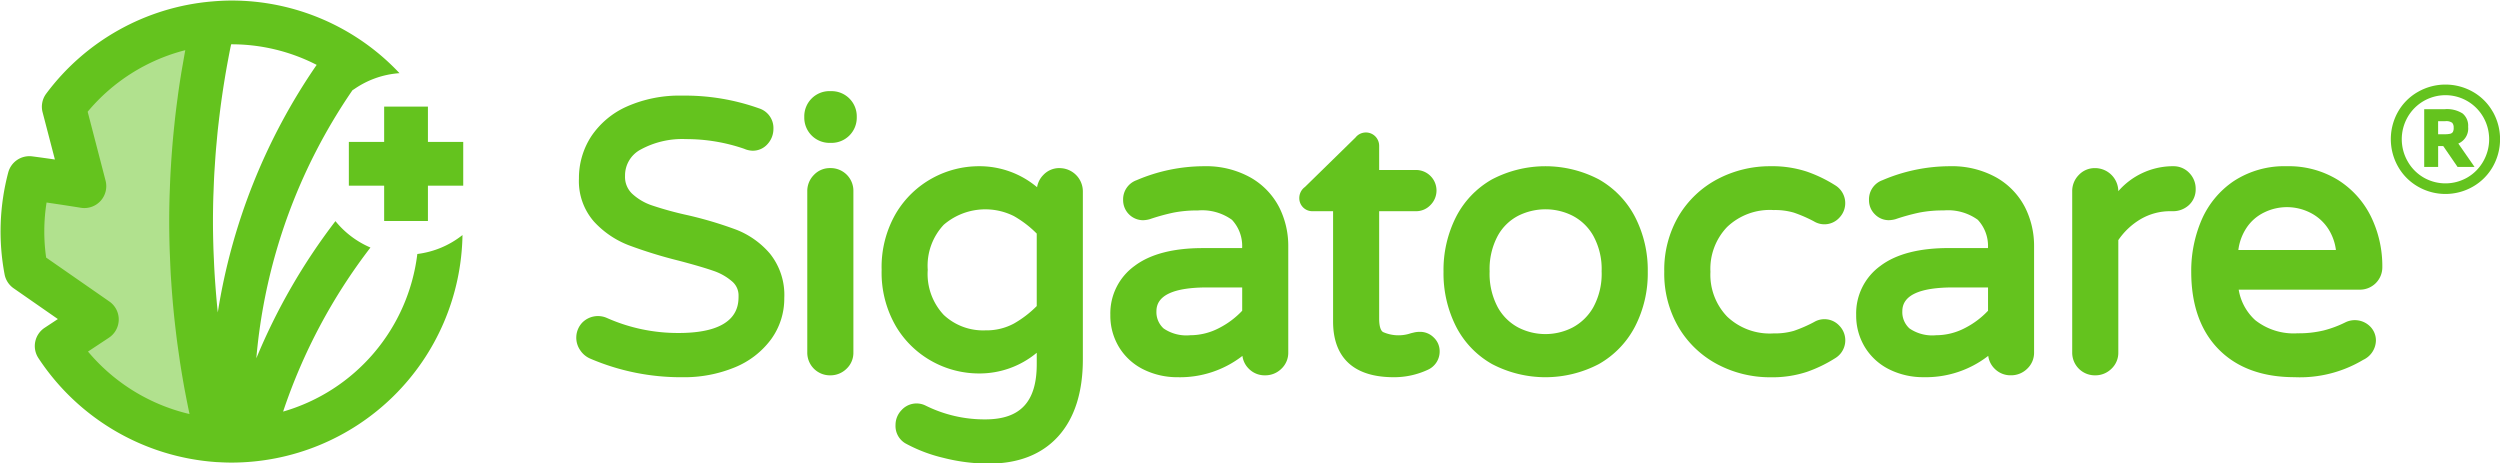
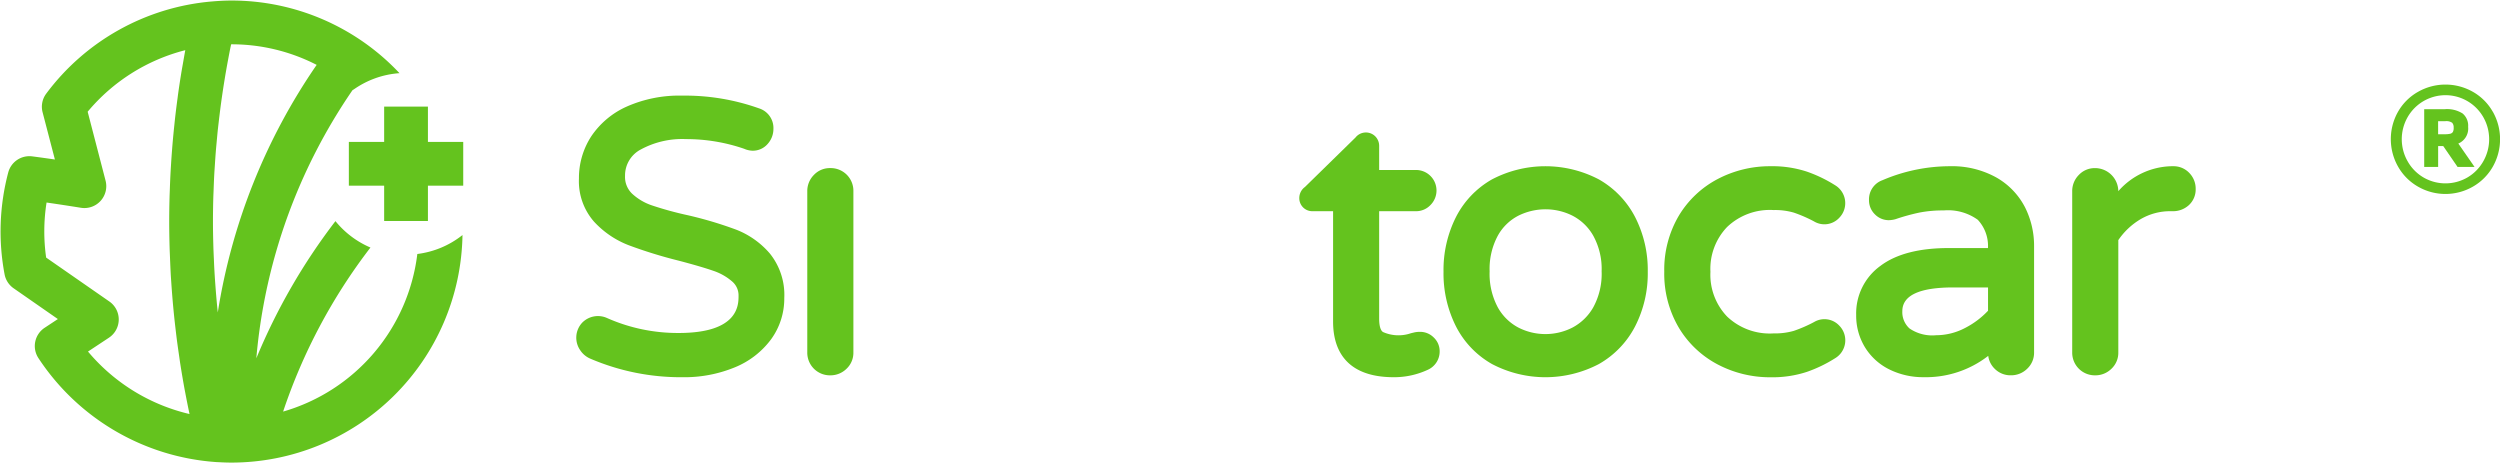
<svg xmlns="http://www.w3.org/2000/svg" id="Calque_1" data-name="Calque 1" viewBox="0 0 314.211 58.222">
  <defs>
    <style>.cls-1{fill:#b1e18e;}.cls-2{fill:#64c31e;}</style>
  </defs>
-   <path class="cls-1" d="M26.8,2.93A26.248,26.248,0,0,0,8.014,13.414l2.6,9.985s-3.922-.635-6.919-1.02a26.265,26.265,0,0,0-.415,11.59l8.9,6.182-5.049,3.34A26.255,26.255,0,0,0,27.412,55.336,112.983,112.983,0,0,1,26.8,2.93Z" />
  <path class="cls-2" d="M92.549,28.873a48.833,48.833,0,0,0-6.124-1.827,42.779,42.779,0,0,1-4.475-1.227,6.889,6.889,0,0,1-2.514-1.486,2.9,2.9,0,0,1-.878-2.219,3.681,3.681,0,0,1,1.975-3.324,10.9,10.9,0,0,1,5.677-1.307A22.4,22.4,0,0,1,93.531,18.7a2.835,2.835,0,0,0,1.034.242,2.467,2.467,0,0,0,1.942-.879,2.811,2.811,0,0,0,.7-1.854,2.591,2.591,0,0,0-1.811-2.591,27.73,27.73,0,0,0-9.654-1.6,16.311,16.311,0,0,0-6.952,1.369A10.524,10.524,0,0,0,74.3,17.153a9.6,9.6,0,0,0-1.536,5.291,7.706,7.706,0,0,0,1.9,5.418A11.585,11.585,0,0,0,79,30.814a57.9,57.9,0,0,0,6.266,1.938c1.881.494,3.355.924,4.38,1.281a7,7,0,0,1,2.368,1.339,2.291,2.291,0,0,1,.81,1.8c0,1.158,0,4.679-7.51,4.679a21.923,21.923,0,0,1-9-1.872,2.774,2.774,0,0,0-3.144.58,2.761,2.761,0,0,0-.229,3.484,2.859,2.859,0,0,0,1.267,1.041A28.862,28.862,0,0,0,85.738,47.41a16.668,16.668,0,0,0,6.622-1.243,10.682,10.682,0,0,0,4.56-3.531,8.7,8.7,0,0,0,1.652-5.181,8.292,8.292,0,0,0-1.811-5.588A10.654,10.654,0,0,0,92.549,28.873Z" />
  <path class="cls-2" d="M104.336,21.127a2.746,2.746,0,0,0-2.05.868,2.865,2.865,0,0,0-.824,2.054V44.3a2.846,2.846,0,0,0,2.874,2.874,2.871,2.871,0,0,0,2.055-.823,2.749,2.749,0,0,0,.867-2.051V24.049a2.851,2.851,0,0,0-2.922-2.922Z" />
-   <path class="cls-2" d="M104.525,11.452h-.283a3.165,3.165,0,0,0-3.157,3.157V14.8a3.167,3.167,0,0,0,3.157,3.158h.283a3.167,3.167,0,0,0,3.157-3.158v-.188a3.165,3.165,0,0,0-3.157-3.157Z" />
-   <path class="cls-2" d="M133.177,21.127a2.746,2.746,0,0,0-2.051.868,2.847,2.847,0,0,0-.782,1.535,11.243,11.243,0,0,0-7.363-2.638,12.184,12.184,0,0,0-5.757,1.48,12.045,12.045,0,0,0-4.606,4.422,13.4,13.4,0,0,0-1.81,7.12,13.4,13.4,0,0,0,1.81,7.121,12.035,12.035,0,0,0,4.606,4.421,12.165,12.165,0,0,0,5.757,1.481,11.233,11.233,0,0,0,7.322-2.6v1.429c0,4.737-2.057,6.944-6.472,6.944a16.61,16.61,0,0,1-7.51-1.74,2.545,2.545,0,0,0-3.025.59,2.668,2.668,0,0,0-.742,1.854,2.529,2.529,0,0,0,1.224,2.3,18.974,18.974,0,0,0,4.77,1.825h0a23.221,23.221,0,0,0,5.708.731c3.76,0,6.712-1.164,8.772-3.459,2.037-2.273,3.07-5.522,3.07-9.658v-21.1a2.928,2.928,0,0,0-2.921-2.922Zm-9.3,20.392a7.227,7.227,0,0,1-5.264-1.939,7.521,7.521,0,0,1-2.011-5.666,7.52,7.52,0,0,1,2.012-5.665,8.013,8.013,0,0,1,8.816-1.09,13.268,13.268,0,0,1,2.872,2.2v9.108a13.242,13.242,0,0,1-2.872,2.2A7.218,7.218,0,0,1,123.878,41.519Z" />
-   <path class="cls-2" d="M157.182,22.317a11.451,11.451,0,0,0-5.879-1.425,21.594,21.594,0,0,0-8.459,1.759,2.551,2.551,0,0,0-1.685,2.484,2.522,2.522,0,0,0,2.5,2.543,3.44,3.44,0,0,0,.852-.132,25.983,25.983,0,0,1,3-.827,15.37,15.37,0,0,1,3.036-.267,6.4,6.4,0,0,1,4.291,1.177,4.807,4.807,0,0,1,1.278,3.553h-4.955c-3.706,0-6.582.75-8.546,2.228a7.357,7.357,0,0,0-3.062,6.169,7.6,7.6,0,0,0,1.157,4.155,7.454,7.454,0,0,0,3.116,2.752A9.556,9.556,0,0,0,148,47.41a12.8,12.8,0,0,0,8.153-2.679,2.747,2.747,0,0,0,.8,1.609,2.785,2.785,0,0,0,2.04.833,2.871,2.871,0,0,0,2.055-.823,2.751,2.751,0,0,0,.867-2.051V30.941a10.76,10.76,0,0,0-1.143-4.895A9.1,9.1,0,0,0,157.182,22.317ZM149.6,42.133a5.077,5.077,0,0,1-3.347-.847,2.759,2.759,0,0,1-.907-2.179c0-1.977,2.146-2.98,6.378-2.98h4.4v2.928a10.573,10.573,0,0,1-2.855,2.15A7.838,7.838,0,0,1,149.6,42.133Z" />
  <path class="cls-2" d="M178.491,41.708a3.321,3.321,0,0,0-.709.066l-.45.107a4.794,4.794,0,0,1-3.5-.146c-.318-.181-.493-.779-.493-1.684V26.545h4.584a2.48,2.48,0,0,0,1.862-.773,2.579,2.579,0,0,0-1.862-4.408h-4.584V18.337a1.7,1.7,0,0,0-.456-1.166,1.668,1.668,0,0,0-2.518.112L164.011,23.5A1.724,1.724,0,0,0,163.3,24.9a1.636,1.636,0,0,0,1.648,1.646h2.6V40.428c0,3.185,1.326,6.982,7.642,6.982a10.057,10.057,0,0,0,4.264-.935,2.513,2.513,0,0,0,1.489-2.317,2.364,2.364,0,0,0-.752-1.747A2.4,2.4,0,0,0,178.491,41.708Z" />
  <path class="cls-2" d="M200.954,22.548a14.464,14.464,0,0,0-13.439,0A11.377,11.377,0,0,0,183,27.266a14.763,14.763,0,0,0-1.572,6.885A14.755,14.755,0,0,0,183,41.035a11.362,11.362,0,0,0,4.519,4.718,14.453,14.453,0,0,0,13.439,0,11.524,11.524,0,0,0,4.54-4.714,14.563,14.563,0,0,0,1.6-6.888,14.57,14.57,0,0,0-1.6-6.889A11.524,11.524,0,0,0,200.954,22.548Zm-3.329,18.627h0a7.469,7.469,0,0,1-6.779,0,6.345,6.345,0,0,1-2.594-2.542,8.921,8.921,0,0,1-1.03-4.53,8.814,8.814,0,0,1,1.03-4.482,6.19,6.19,0,0,1,2.587-2.515,7.668,7.668,0,0,1,3.421-.8,7.564,7.564,0,0,1,3.373.8,6.344,6.344,0,0,1,2.615,2.52A8.659,8.659,0,0,1,201.3,34.1a8.76,8.76,0,0,1-1.05,4.524A6.5,6.5,0,0,1,197.625,41.175Z" />
  <path class="cls-2" d="M222.908,26.4a8.506,8.506,0,0,1,2.535.319,17.263,17.263,0,0,1,2.535,1.1,2.537,2.537,0,0,0,3.2-.458,2.627,2.627,0,0,0-.551-4.09,17.112,17.112,0,0,0-3.53-1.7,13.886,13.886,0,0,0-4.566-.679,14.121,14.121,0,0,0-6.627,1.6,12.425,12.425,0,0,0-4.9,4.617,13.348,13.348,0,0,0-1.832,7.046A13.342,13.342,0,0,0,211.01,41.2a12.411,12.411,0,0,0,4.9,4.617,14.1,14.1,0,0,0,6.627,1.6,13.875,13.875,0,0,0,4.566-.68,17.136,17.136,0,0,0,3.535-1.708,2.625,2.625,0,0,0,.545-4.086,2.546,2.546,0,0,0-3.185-.466,17.331,17.331,0,0,1-2.55,1.109,8.58,8.58,0,0,1-2.535.318,7.777,7.777,0,0,1-5.838-2.114,7.588,7.588,0,0,1-2.1-5.632,7.589,7.589,0,0,1,2.1-5.633A7.776,7.776,0,0,1,222.908,26.4Z" />
  <path class="cls-2" d="M250.927,22.317a11.452,11.452,0,0,0-5.88-1.425,21.593,21.593,0,0,0-8.458,1.759,2.552,2.552,0,0,0-1.685,2.484,2.467,2.467,0,0,0,.738,1.8,2.44,2.44,0,0,0,1.758.739,3.426,3.426,0,0,0,.851-.132,26.05,26.05,0,0,1,3-.827,15.359,15.359,0,0,1,3.035-.267,6.4,6.4,0,0,1,4.291,1.177,4.811,4.811,0,0,1,1.279,3.553h-4.955c-3.707,0-6.582.75-8.547,2.228a7.359,7.359,0,0,0-3.061,6.169,7.6,7.6,0,0,0,1.156,4.155,7.459,7.459,0,0,0,3.118,2.752,9.547,9.547,0,0,0,4.17.924,12.793,12.793,0,0,0,8.153-2.679,2.753,2.753,0,0,0,.8,1.609,2.787,2.787,0,0,0,2.04.833,2.869,2.869,0,0,0,2.055-.823,2.751,2.751,0,0,0,.867-2.051V30.941a10.748,10.748,0,0,0-1.143-4.895A9.1,9.1,0,0,0,250.927,22.317Zm-7.579,19.816A5.075,5.075,0,0,1,240,41.286a2.759,2.759,0,0,1-.907-2.179c0-1.977,2.146-2.98,6.378-2.98h4.394v2.928a10.573,10.573,0,0,1-2.855,2.15A7.834,7.834,0,0,1,243.348,42.133Z" />
  <path class="cls-2" d="M275.159,21.735a2.709,2.709,0,0,0-2.027-.843H272.9a9.139,9.139,0,0,0-6.661,3.137,2.928,2.928,0,0,0-2.921-2.9,2.743,2.743,0,0,0-2.051.868,2.868,2.868,0,0,0-.823,2.054V44.3a2.845,2.845,0,0,0,2.874,2.874,2.872,2.872,0,0,0,2.054-.823,2.745,2.745,0,0,0,.867-2.051V30.179a8.82,8.82,0,0,1,2.793-2.628,7.346,7.346,0,0,1,3.773-1.006h.236a2.942,2.942,0,0,0,2.067-.765,2.667,2.667,0,0,0,.854-2.014A2.827,2.827,0,0,0,275.159,21.735Z" />
-   <path class="cls-2" d="M293.879,22.638a11.763,11.763,0,0,0-6.445-1.746,11.623,11.623,0,0,0-6.7,1.878,11.3,11.3,0,0,0-4.041,4.9,16.188,16.188,0,0,0-1.289,6.482c0,4.15,1.16,7.431,3.449,9.754s5.5,3.5,9.526,3.5a15.485,15.485,0,0,0,8.636-2.178,2.737,2.737,0,0,0,1.6-2.4,2.478,2.478,0,0,0-.809-1.874,2.714,2.714,0,0,0-3.013-.448,13.711,13.711,0,0,1-2.754,1.029,13.415,13.415,0,0,1-3.283.355,7.783,7.783,0,0,1-5.309-1.652,6.627,6.627,0,0,1-2.078-3.834H296.5a2.81,2.81,0,0,0,2.921-2.874,14.166,14.166,0,0,0-1.4-6.253A11.328,11.328,0,0,0,293.879,22.638Zm-.29,8.78H281.325a6.53,6.53,0,0,1,.974-2.7,5.563,5.563,0,0,1,2.291-2.026,6.491,6.491,0,0,1,5.688,0A5.8,5.8,0,0,1,292.6,28.72,6.388,6.388,0,0,1,293.589,31.418Z" />
  <path class="cls-2" d="M313.3,14.038a6.643,6.643,0,0,0-2.5-2.5,6.979,6.979,0,0,0-6.9.009,6.641,6.641,0,0,0-2.507,2.5,7,7,0,0,0,0,6.883,6.691,6.691,0,0,0,2.5,2.52,6.925,6.925,0,0,0,6.926,0,6.706,6.706,0,0,0,2.5-2.52,7,7,0,0,0-.013-6.891Zm-1.2,6.255a5.43,5.43,0,0,1-2.007,2.024,5.5,5.5,0,0,1-5.475,0,5.431,5.431,0,0,1-2.006-2.028,5.592,5.592,0,0,1-.017-5.555,5.477,5.477,0,0,1,9.518-.009,5.6,5.6,0,0,1-.013,5.568Z" />
  <path class="cls-2" d="M310.206,15.942a1.988,1.988,0,0,0-.7-1.683,3.666,3.666,0,0,0-2.221-.538h-2.6v7.26h1.751V18.359h.641l1.8,2.622h2.135l-2.041-2.939A2.046,2.046,0,0,0,310.206,15.942Zm-1.925.653a.557.557,0,0,1-.337.218,2.983,2.983,0,0,1-.693.059h-.819V15.233h.888a1.28,1.28,0,0,1,.883.2.862.862,0,0,1,.184.6A1.06,1.06,0,0,1,308.281,16.6Z" />
  <polygon class="cls-2" points="53.783 17.836 53.783 13.398 48.283 13.398 48.283 17.836 43.844 17.836 43.844 23.336 48.283 23.336 48.283 27.775 53.783 27.775 53.783 23.336 58.221 23.336 58.221 17.836 53.783 17.836" />
  <path class="cls-2" d="M35.583,51.73A70.546,70.546,0,0,1,46.56,31.112a11.463,11.463,0,0,1-4.4-3.32,76.135,76.135,0,0,0-9.943,17.239A70.036,70.036,0,0,1,39.721,19a70.959,70.959,0,0,1,4.545-7.613c.037-.055.143-.135.16-.12a11.353,11.353,0,0,1,5.783-2.071A28.952,28.952,0,0,0,29.1.068c-.777,0-1.586.039-2.546.123h0A29.047,29.047,0,0,0,5.809,11.77a2.748,2.748,0,0,0-.457,2.335L6.9,20.047c-.944-.138-1.939-.277-2.856-.395a2.752,2.752,0,0,0-3.009,2.026,29.012,29.012,0,0,0-.459,12.8,2.748,2.748,0,0,0,1.134,1.753L7.273,40.1,5.607,41.2A2.749,2.749,0,0,0,4.824,45,29.165,29.165,0,0,0,27.238,58.08c.058,0,.116.006.175.006h0c.559.033,1.121.055,1.689.055a29.066,29.066,0,0,0,29.026-28.6,11.377,11.377,0,0,1-5.677,2.382A23.587,23.587,0,0,1,35.583,51.73Zm-8.21-12.465-.015-.139q-.123-1.2-.22-2.395-.029-.369-.056-.737Q27,34.93,26.941,33.868c-.025-.447-.043-.894-.062-1.341-.024-.539-.05-1.078-.065-1.617-.029-1.026-.048-2.052-.048-3.078q0-1.465.041-2.933c.009-.328.026-.656.038-.984.023-.651.047-1.3.082-1.952.021-.39.049-.78.074-1.17.038-.587.076-1.175.123-1.762.034-.415.073-.83.112-1.245.051-.562.1-1.124.164-1.685.046-.425.1-.85.147-1.275q.1-.826.207-1.651.087-.643.181-1.287.12-.818.252-1.633c.069-.427.139-.854.213-1.28q.144-.827.3-1.649c.078-.414.156-.827.239-1.239.035-.174.074-.346.11-.519H29.1a23.383,23.383,0,0,1,10.7,2.586A75.551,75.551,0,0,0,27.373,39.265ZM11.06,44.185l2.631-1.74a2.75,2.75,0,0,0,.051-4.553L5.8,32.374a23.389,23.389,0,0,1,.052-6.92c2.238.324,4.289.655,4.317.66a2.751,2.751,0,0,0,3.1-3.407l-2.251-8.665A23.566,23.566,0,0,1,23.288,6.306c-.106.563-.2,1.128-.3,1.692-.045.261-.094.521-.138.781q-.248,1.48-.456,2.965c-.025.175-.045.351-.068.527q-.166,1.219-.308,2.442c-.038.337-.071.674-.106,1.01-.07.661-.136,1.321-.194,1.983q-.05.558-.092,1.116-.075.96-.134,1.92c-.022.369-.045.738-.065,1.107-.035.68-.062,1.36-.085,2.04-.011.32-.026.64-.034.959-.026,1-.042,1.99-.042,2.984,0,1.11.02,2.219.052,3.328.01.36.029.719.042,1.078.029.751.061,1.5.1,2.252.025.423.055.846.084,1.269.048.693.1,1.385.16,2.077q.057.654.121,1.308c.067.689.143,1.376.223,2.063.049.425.1.849.151,1.273.094.737.2,1.472.307,2.207.054.365.1.731.16,1.095q.252,1.608.546,3.208c.013.07.028.14.041.21.178.948.365,1.894.567,2.838A23.724,23.724,0,0,1,11.06,44.185Z" />
</svg>